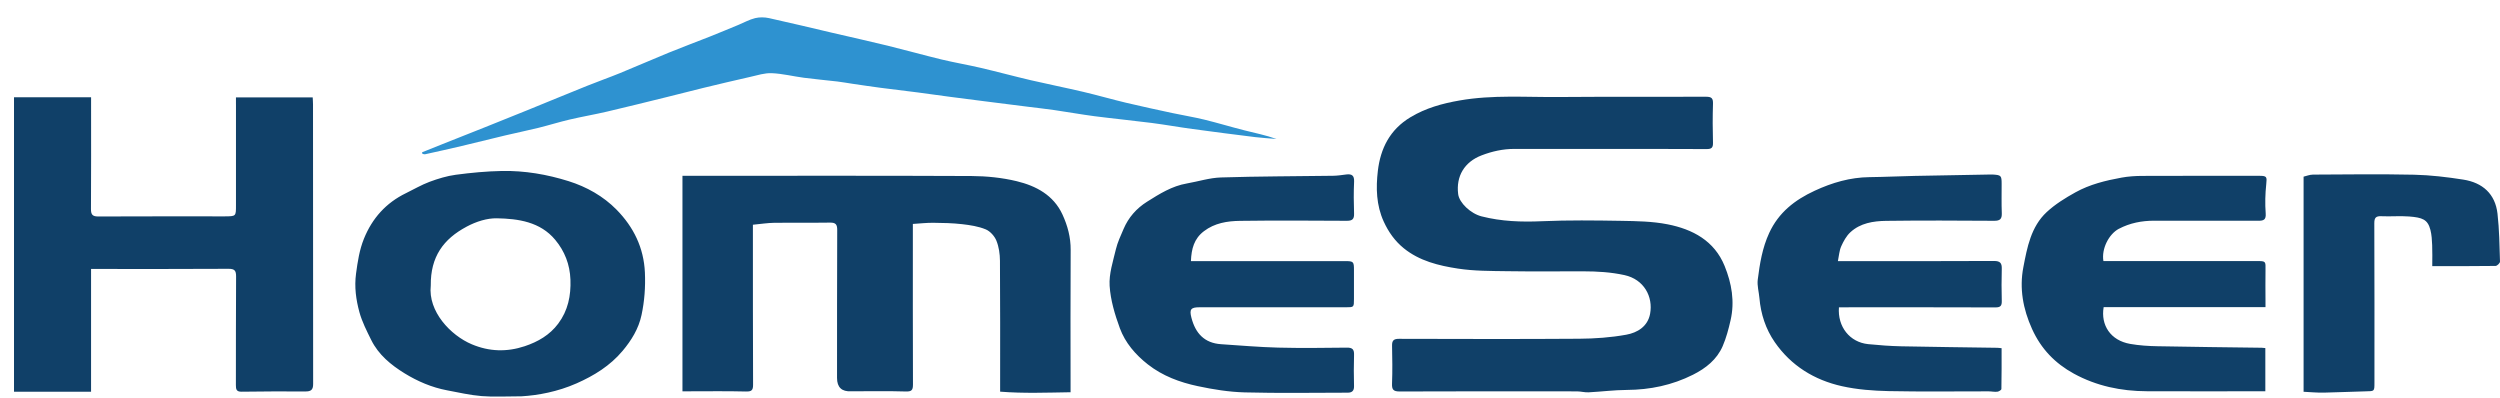
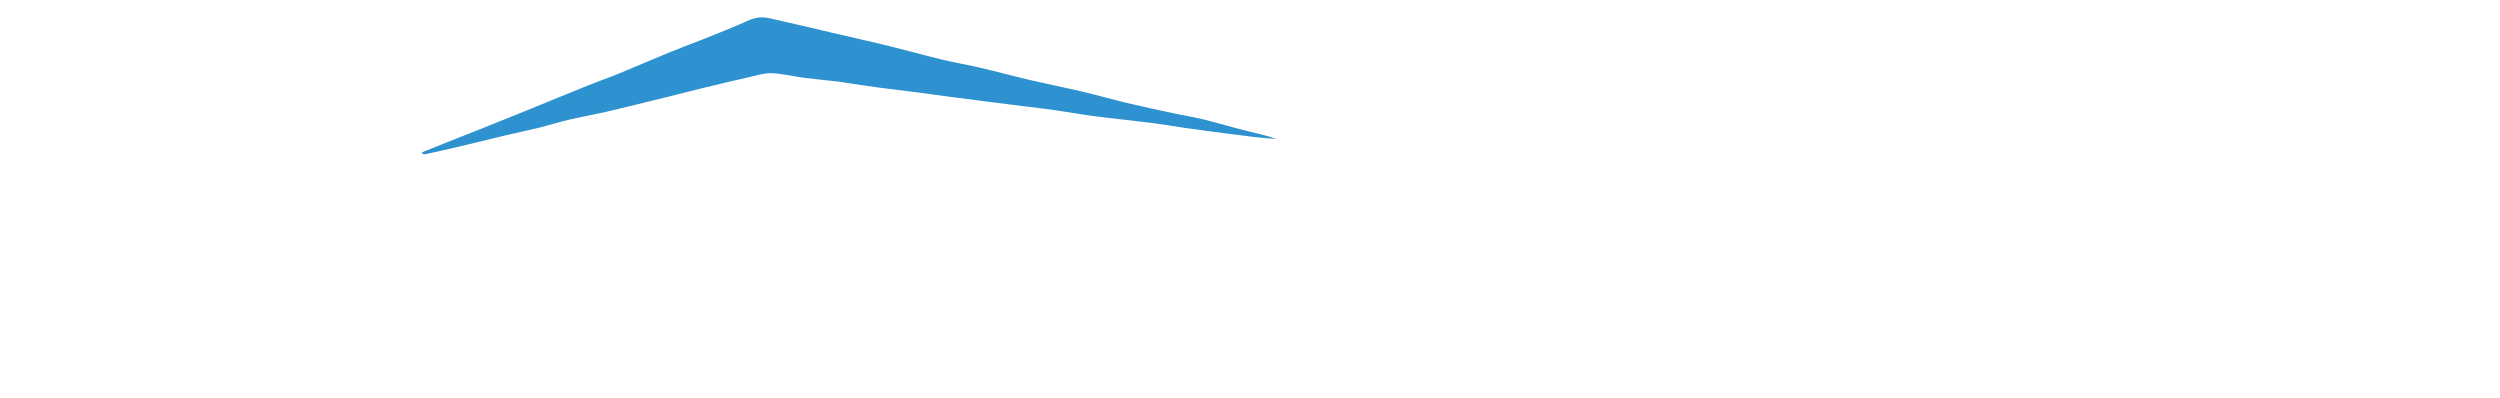
<svg xmlns="http://www.w3.org/2000/svg" width="113" height="18" viewBox="0 0 113 18" fill="none">
  <g id="Group 3323">
    <path id="Vector" d="M19.079 6.883C19.384 6.761 19.688 6.638 19.992 6.517C20.641 6.259 21.29 6.004 21.937 5.745C22.574 5.49 23.211 5.236 23.846 4.977C24.747 4.611 25.644 4.238 26.546 3.876C27.037 3.678 27.536 3.504 28.025 3.304C28.763 3.002 29.493 2.681 30.232 2.379C30.842 2.13 31.461 1.901 32.075 1.658C32.51 1.485 32.943 1.304 33.376 1.125C33.627 1.022 33.869 0.884 34.13 0.82C34.329 0.771 34.558 0.775 34.76 0.819C35.727 1.031 36.688 1.265 37.652 1.49C38.478 1.683 39.307 1.865 40.131 2.067C40.941 2.266 41.745 2.492 42.556 2.688C43.142 2.829 43.737 2.929 44.324 3.066C45.084 3.244 45.839 3.449 46.599 3.627C47.386 3.81 48.179 3.967 48.965 4.152C49.612 4.304 50.251 4.49 50.897 4.644C51.593 4.81 52.293 4.959 52.992 5.11C53.471 5.213 53.955 5.29 54.431 5.406C55.038 5.554 55.636 5.737 56.242 5.89C56.727 6.012 57.218 6.111 57.698 6.281C57.376 6.254 57.052 6.236 56.731 6.197C55.785 6.08 54.839 5.959 53.895 5.83C53.281 5.747 52.67 5.636 52.055 5.557C51.194 5.447 50.33 5.363 49.468 5.252C48.872 5.174 48.279 5.066 47.684 4.98C47.283 4.922 46.88 4.877 46.479 4.827C45.824 4.744 45.169 4.662 44.513 4.579C43.99 4.512 43.468 4.447 42.945 4.377C42.46 4.313 41.975 4.242 41.489 4.179C40.929 4.107 40.367 4.043 39.806 3.969C39.377 3.913 38.949 3.848 38.521 3.785C38.297 3.753 38.075 3.71 37.851 3.684C37.347 3.625 36.841 3.581 36.338 3.515C35.853 3.451 35.373 3.329 34.888 3.308C34.567 3.293 34.237 3.401 33.915 3.474C33.208 3.633 32.504 3.801 31.8 3.971C31.233 4.109 30.67 4.256 30.104 4.396C29.217 4.614 28.33 4.837 27.44 5.044C26.881 5.175 26.314 5.271 25.755 5.402C25.282 5.513 24.817 5.659 24.345 5.776C23.85 5.898 23.35 6 22.854 6.117C22.193 6.274 21.534 6.442 20.873 6.598C20.325 6.728 19.774 6.85 19.223 6.971C19.183 6.981 19.137 6.961 19.093 6.954C19.087 6.93 19.082 6.907 19.077 6.884L19.079 6.883Z" fill="#2E92D0" />
-     <path id="Vector_2" d="M72.709 6.732C71.29 6.732 69.871 6.734 68.452 6.731C67.936 6.73 67.443 6.84 66.969 7.022C66.19 7.32 65.808 7.966 65.909 8.773C65.957 9.167 66.474 9.655 66.967 9.78C67.864 10.009 68.769 10.04 69.693 9.999C70.887 9.947 72.084 9.962 73.28 9.982C73.978 9.994 74.69 10.004 75.371 10.138C76.507 10.361 77.489 10.881 77.953 12.023C78.272 12.807 78.417 13.631 78.222 14.475C78.131 14.873 78.026 15.275 77.864 15.648C77.602 16.251 77.104 16.646 76.524 16.937C75.584 17.41 74.584 17.619 73.529 17.625C72.954 17.629 72.38 17.704 71.805 17.733C71.629 17.742 71.451 17.69 71.274 17.69C68.608 17.687 65.941 17.683 63.274 17.695C62.973 17.697 62.908 17.608 62.92 17.328C62.942 16.762 62.933 16.194 62.921 15.627C62.916 15.394 62.994 15.314 63.233 15.315C65.948 15.321 68.662 15.331 71.376 15.311C72.089 15.306 72.81 15.256 73.51 15.128C74.012 15.037 74.478 14.758 74.585 14.181C74.726 13.412 74.311 12.627 73.424 12.434C72.809 12.3 72.194 12.265 71.572 12.264C70.419 12.262 69.266 12.276 68.114 12.258C67.376 12.247 66.629 12.252 65.903 12.141C65.031 12.008 64.159 11.796 63.448 11.219C63.05 10.895 62.761 10.489 62.545 10.016C62.205 9.273 62.189 8.49 62.279 7.721C62.398 6.716 62.816 5.861 63.754 5.298C64.447 4.882 65.187 4.679 65.968 4.542C67.467 4.278 68.978 4.399 70.485 4.385C72.694 4.366 74.903 4.384 77.113 4.373C77.37 4.372 77.435 4.448 77.427 4.693C77.409 5.279 77.41 5.866 77.427 6.451C77.433 6.681 77.358 6.739 77.136 6.738C75.66 6.729 74.184 6.733 72.707 6.733L72.709 6.732ZM30.848 17.687C30.967 17.687 31.07 17.687 31.172 17.687C32.019 17.687 32.867 17.674 33.714 17.696C33.973 17.703 34.04 17.639 34.039 17.389C34.03 15.158 34.032 12.928 34.031 10.698C34.031 10.514 34.031 10.329 34.031 10.158C34.388 10.124 34.696 10.075 35.005 10.07C35.843 10.059 36.681 10.075 37.518 10.062C37.774 10.058 37.843 10.148 37.842 10.391C37.833 12.621 37.835 14.852 37.834 17.082C37.834 17.508 38.048 17.71 38.476 17.686C38.486 17.686 38.495 17.686 38.505 17.686C39.315 17.686 40.124 17.67 40.932 17.695C41.205 17.704 41.267 17.638 41.266 17.377C41.257 15.081 41.261 12.784 41.261 10.488V10.122C41.589 10.102 41.89 10.067 42.189 10.07C42.624 10.074 43.061 10.084 43.493 10.133C43.853 10.175 44.225 10.231 44.556 10.368C44.757 10.452 44.955 10.674 45.038 10.88C45.151 11.159 45.196 11.481 45.198 11.785C45.212 13.638 45.206 15.489 45.206 17.342C45.206 17.443 45.206 17.544 45.206 17.703C46.278 17.788 47.323 17.746 48.39 17.729C48.39 17.613 48.39 17.529 48.39 17.445C48.39 15.394 48.381 13.344 48.394 11.293C48.397 10.724 48.256 10.2 48.023 9.695C47.618 8.818 46.83 8.402 45.955 8.19C45.292 8.03 44.593 7.96 43.909 7.956C39.672 7.936 35.435 7.947 31.198 7.947C31.087 7.947 30.975 7.947 30.847 7.947V17.687L30.848 17.687ZM10.666 4.722C10.666 6.243 10.665 7.765 10.666 9.286C10.666 9.776 10.668 9.776 10.163 9.78C10.153 9.78 10.144 9.78 10.134 9.78C8.239 9.78 6.345 9.776 4.451 9.785C4.186 9.787 4.11 9.707 4.112 9.446C4.122 7.878 4.117 6.309 4.117 4.74C4.117 4.63 4.117 4.52 4.117 4.397H0.633V17.707H4.116V12.157H4.444C6.405 12.157 8.367 12.162 10.328 12.15C10.61 12.149 10.673 12.235 10.671 12.501C10.659 14.136 10.667 15.771 10.662 17.406C10.662 17.593 10.683 17.708 10.917 17.705C11.878 17.692 12.839 17.687 13.8 17.694C14.056 17.696 14.155 17.622 14.154 17.356C14.148 13.142 14.149 8.927 14.148 4.712C14.148 4.611 14.139 4.51 14.134 4.401H10.665C10.665 4.522 10.665 4.623 10.665 4.724L10.666 4.722ZM26.055 17.331C26.852 16.979 27.577 16.532 28.14 15.861C28.541 15.384 28.866 14.856 28.997 14.239C29.132 13.609 29.178 12.972 29.15 12.322C29.1 11.199 28.64 10.264 27.87 9.479C27.268 8.866 26.514 8.444 25.7 8.188C24.728 7.883 23.716 7.709 22.691 7.728C21.994 7.741 21.295 7.807 20.603 7.899C20.198 7.953 19.796 8.077 19.411 8.22C19.045 8.357 18.703 8.559 18.35 8.731C17.446 9.17 16.824 9.867 16.451 10.787C16.246 11.294 16.166 11.825 16.093 12.368C16.012 12.971 16.092 13.546 16.245 14.109C16.365 14.546 16.578 14.961 16.781 15.371C17.11 16.035 17.673 16.496 18.283 16.872C18.872 17.235 19.518 17.513 20.211 17.643C20.728 17.741 21.245 17.86 21.767 17.903C22.31 17.948 22.859 17.913 23.577 17.913C24.322 17.869 25.209 17.704 26.054 17.331L26.055 17.331ZM21.09 10.245C21.531 10.01 22.017 9.859 22.458 9.867C23.424 9.885 24.416 10.024 25.095 10.839C25.522 11.351 25.759 11.953 25.784 12.639C25.81 13.367 25.674 14.037 25.231 14.629C24.847 15.143 24.318 15.448 23.716 15.649C22.907 15.918 22.113 15.894 21.325 15.562C20.365 15.158 19.341 14.077 19.471 12.906C19.456 11.602 20.045 10.803 21.09 10.246V10.245ZM54.415 10.452C54.902 10.08 55.472 9.991 56.048 9.983C57.656 9.961 59.266 9.971 60.875 9.98C61.122 9.981 61.212 9.907 61.204 9.655C61.187 9.174 61.183 8.691 61.205 8.209C61.217 7.931 61.102 7.855 60.852 7.886C60.656 7.911 60.459 7.942 60.262 7.945C58.57 7.969 56.878 7.968 55.187 8.021C54.672 8.037 54.161 8.203 53.648 8.292C52.972 8.408 52.411 8.763 51.848 9.117C51.366 9.42 51.007 9.83 50.785 10.35C50.657 10.651 50.513 10.952 50.438 11.267C50.309 11.813 50.121 12.376 50.155 12.92C50.196 13.566 50.392 14.22 50.617 14.834C50.86 15.494 51.322 16.031 51.883 16.471C52.548 16.992 53.326 17.281 54.137 17.453C54.833 17.602 55.549 17.717 56.259 17.736C57.81 17.778 59.362 17.75 60.915 17.749C61.108 17.749 61.207 17.668 61.202 17.456C61.191 16.984 61.187 16.511 61.203 16.039C61.211 15.792 61.129 15.71 60.877 15.713C59.839 15.725 58.801 15.739 57.764 15.712C56.906 15.69 56.05 15.614 55.194 15.558C54.434 15.508 54.033 15.058 53.853 14.364C53.754 13.986 53.824 13.889 54.209 13.889C56.419 13.889 58.627 13.889 60.836 13.889C61.196 13.889 61.199 13.886 61.199 13.523C61.199 13.089 61.198 12.654 61.199 12.219C61.2 11.821 61.183 11.802 60.783 11.802C58.602 11.802 56.422 11.802 54.242 11.802C54.12 11.802 53.997 11.802 53.83 11.802C53.852 11.242 53.974 10.789 54.414 10.453L54.415 10.452ZM83.22 11.139C83.324 10.908 83.454 10.666 83.638 10.497C84.085 10.084 84.672 9.991 85.251 9.983C86.879 9.961 88.507 9.97 90.136 9.98C90.4 9.982 90.49 9.899 90.481 9.639C90.464 9.195 90.475 8.75 90.474 8.306C90.474 7.939 90.451 7.913 90.078 7.889C90.021 7.885 89.964 7.887 89.906 7.889C88.787 7.908 87.666 7.927 86.546 7.951C85.863 7.965 85.181 7.999 84.498 8.007C83.622 8.018 82.815 8.255 82.024 8.621C81.121 9.04 80.395 9.605 79.968 10.53C79.656 11.206 79.541 11.922 79.45 12.643C79.417 12.912 79.502 13.195 79.526 13.474C79.589 14.196 79.809 14.873 80.219 15.465C80.956 16.53 82.007 17.177 83.258 17.456C83.944 17.609 84.663 17.663 85.368 17.678C86.872 17.71 88.377 17.687 89.882 17.689C90.014 17.689 90.148 17.72 90.278 17.706C90.346 17.699 90.462 17.628 90.463 17.583C90.476 16.972 90.472 16.361 90.472 15.739C90.383 15.73 90.328 15.72 90.272 15.72C88.828 15.698 87.384 15.683 85.941 15.653C85.44 15.642 84.939 15.605 84.441 15.555C83.611 15.47 83.052 14.772 83.12 13.89C83.227 13.89 83.339 13.89 83.45 13.89C85.698 13.89 87.945 13.886 90.192 13.895C90.427 13.896 90.485 13.817 90.48 13.603C90.469 13.121 90.465 12.639 90.48 12.157C90.489 11.89 90.409 11.795 90.124 11.796C87.924 11.808 85.724 11.803 83.524 11.803C83.392 11.803 83.261 11.803 83.073 11.803C83.125 11.551 83.136 11.329 83.221 11.14L83.22 11.139ZM95.775 10.341C96.274 10.079 96.805 9.977 97.361 9.976C98.932 9.974 100.503 9.974 102.074 9.978C102.312 9.979 102.431 9.939 102.409 9.644C102.376 9.204 102.388 8.756 102.435 8.318C102.469 8.001 102.464 7.947 102.139 7.947C100.368 7.947 98.597 7.944 96.827 7.951C96.516 7.952 96.201 7.973 95.896 8.028C95.173 8.159 94.454 8.336 93.81 8.694C93.352 8.948 92.892 9.232 92.512 9.585C91.798 10.248 91.627 11.187 91.455 12.081C91.271 13.035 91.439 13.965 91.849 14.87C92.256 15.771 92.891 16.425 93.739 16.889C94.762 17.448 95.875 17.68 97.035 17.684C98.69 17.691 100.346 17.686 102.002 17.686C102.141 17.686 102.28 17.686 102.393 17.686V15.733C102.319 15.727 102.274 15.719 102.228 15.718C100.661 15.697 99.093 15.681 97.526 15.65C97.112 15.643 96.693 15.616 96.286 15.545C95.39 15.389 94.947 14.692 95.085 13.883H102.4C102.4 13.756 102.4 13.663 102.4 13.571C102.4 13.118 102.392 12.664 102.401 12.21C102.409 11.801 102.417 11.8 102.001 11.8C99.801 11.8 97.602 11.8 95.403 11.8C95.291 11.8 95.18 11.8 95.074 11.8C94.98 11.246 95.321 10.578 95.776 10.339L95.775 10.341ZM112.8 12.02C112.871 12.018 113.002 11.89 113 11.824C112.977 11.101 112.969 10.375 112.887 9.657C112.785 8.762 112.21 8.254 111.339 8.118C110.604 8.003 109.86 7.914 109.117 7.897C107.594 7.864 106.071 7.884 104.548 7.892C104.398 7.893 104.248 7.956 104.122 7.985V17.708C104.433 17.723 104.733 17.753 105.034 17.747C105.669 17.737 106.303 17.701 106.938 17.688C107.325 17.681 107.325 17.692 107.325 17.295C107.325 14.895 107.329 12.495 107.319 10.094C107.318 9.846 107.385 9.762 107.638 9.773C108.056 9.793 108.478 9.752 108.894 9.785C109.486 9.833 109.731 9.914 109.854 10.388C109.912 10.612 109.924 10.85 109.934 11.082C109.948 11.382 109.938 11.684 109.938 12.029C110.919 12.029 111.861 12.033 112.801 12.02H112.8Z" fill="#104068" />
  </g>
</svg>